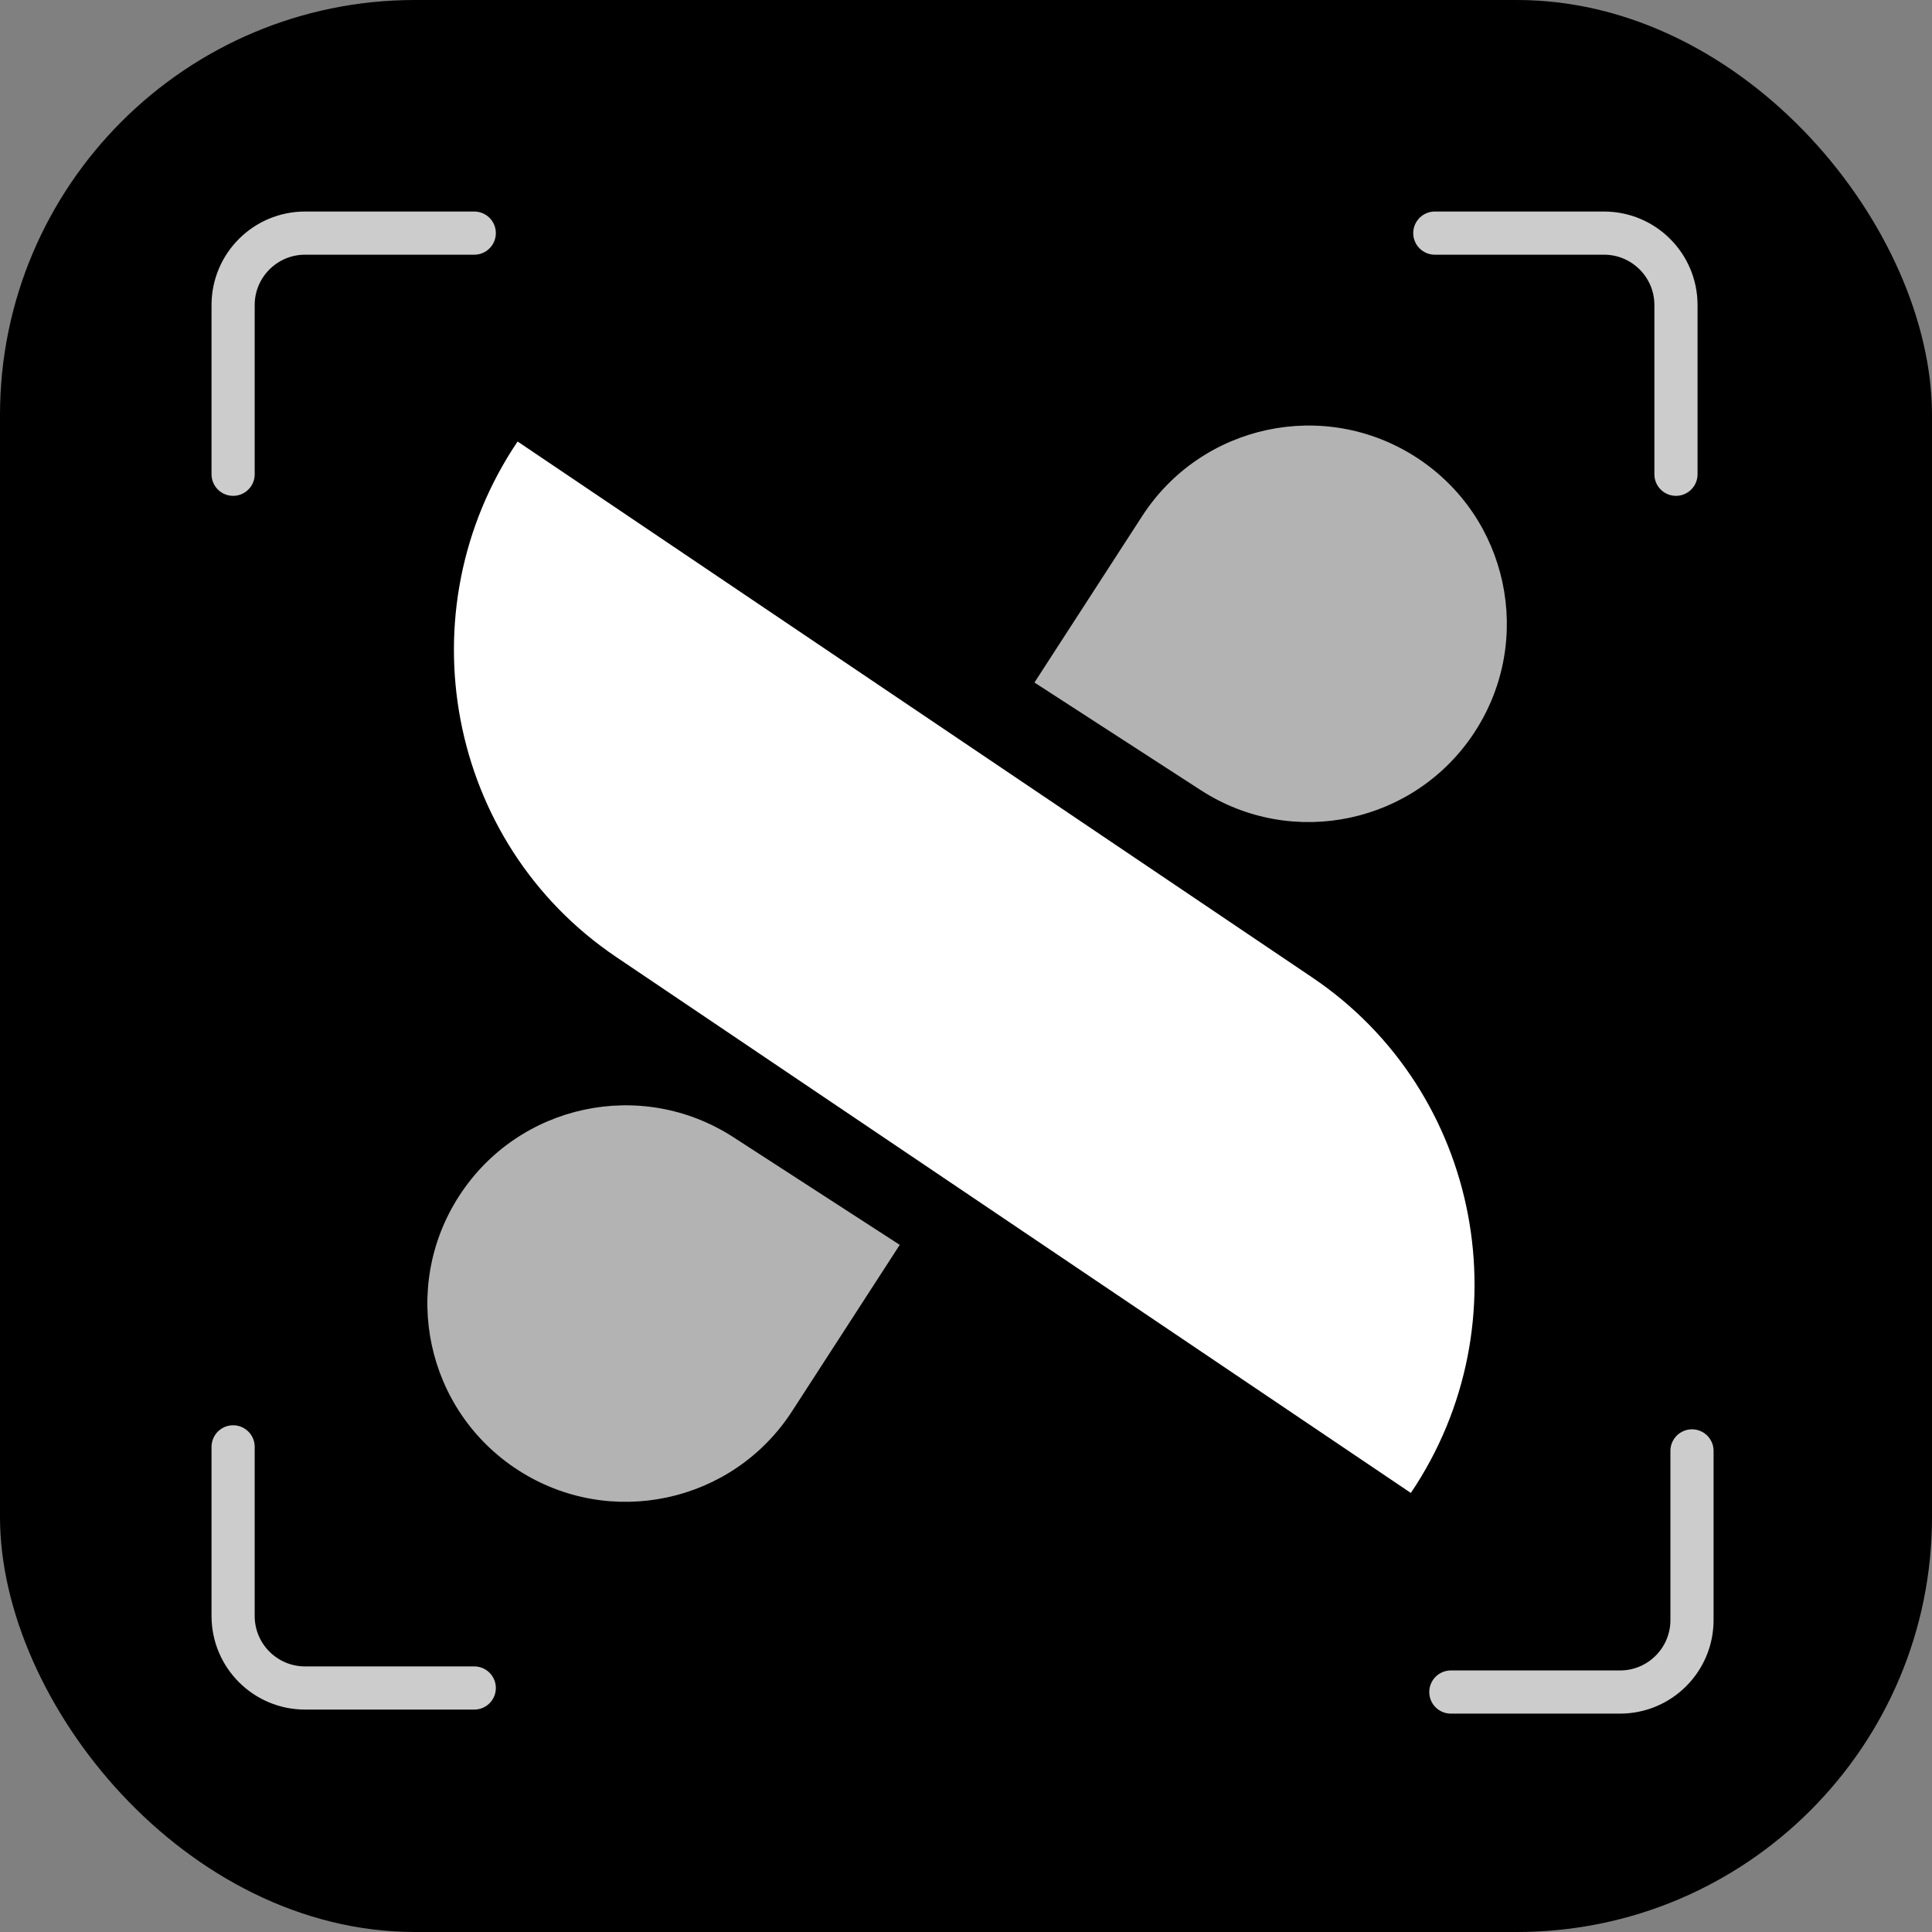
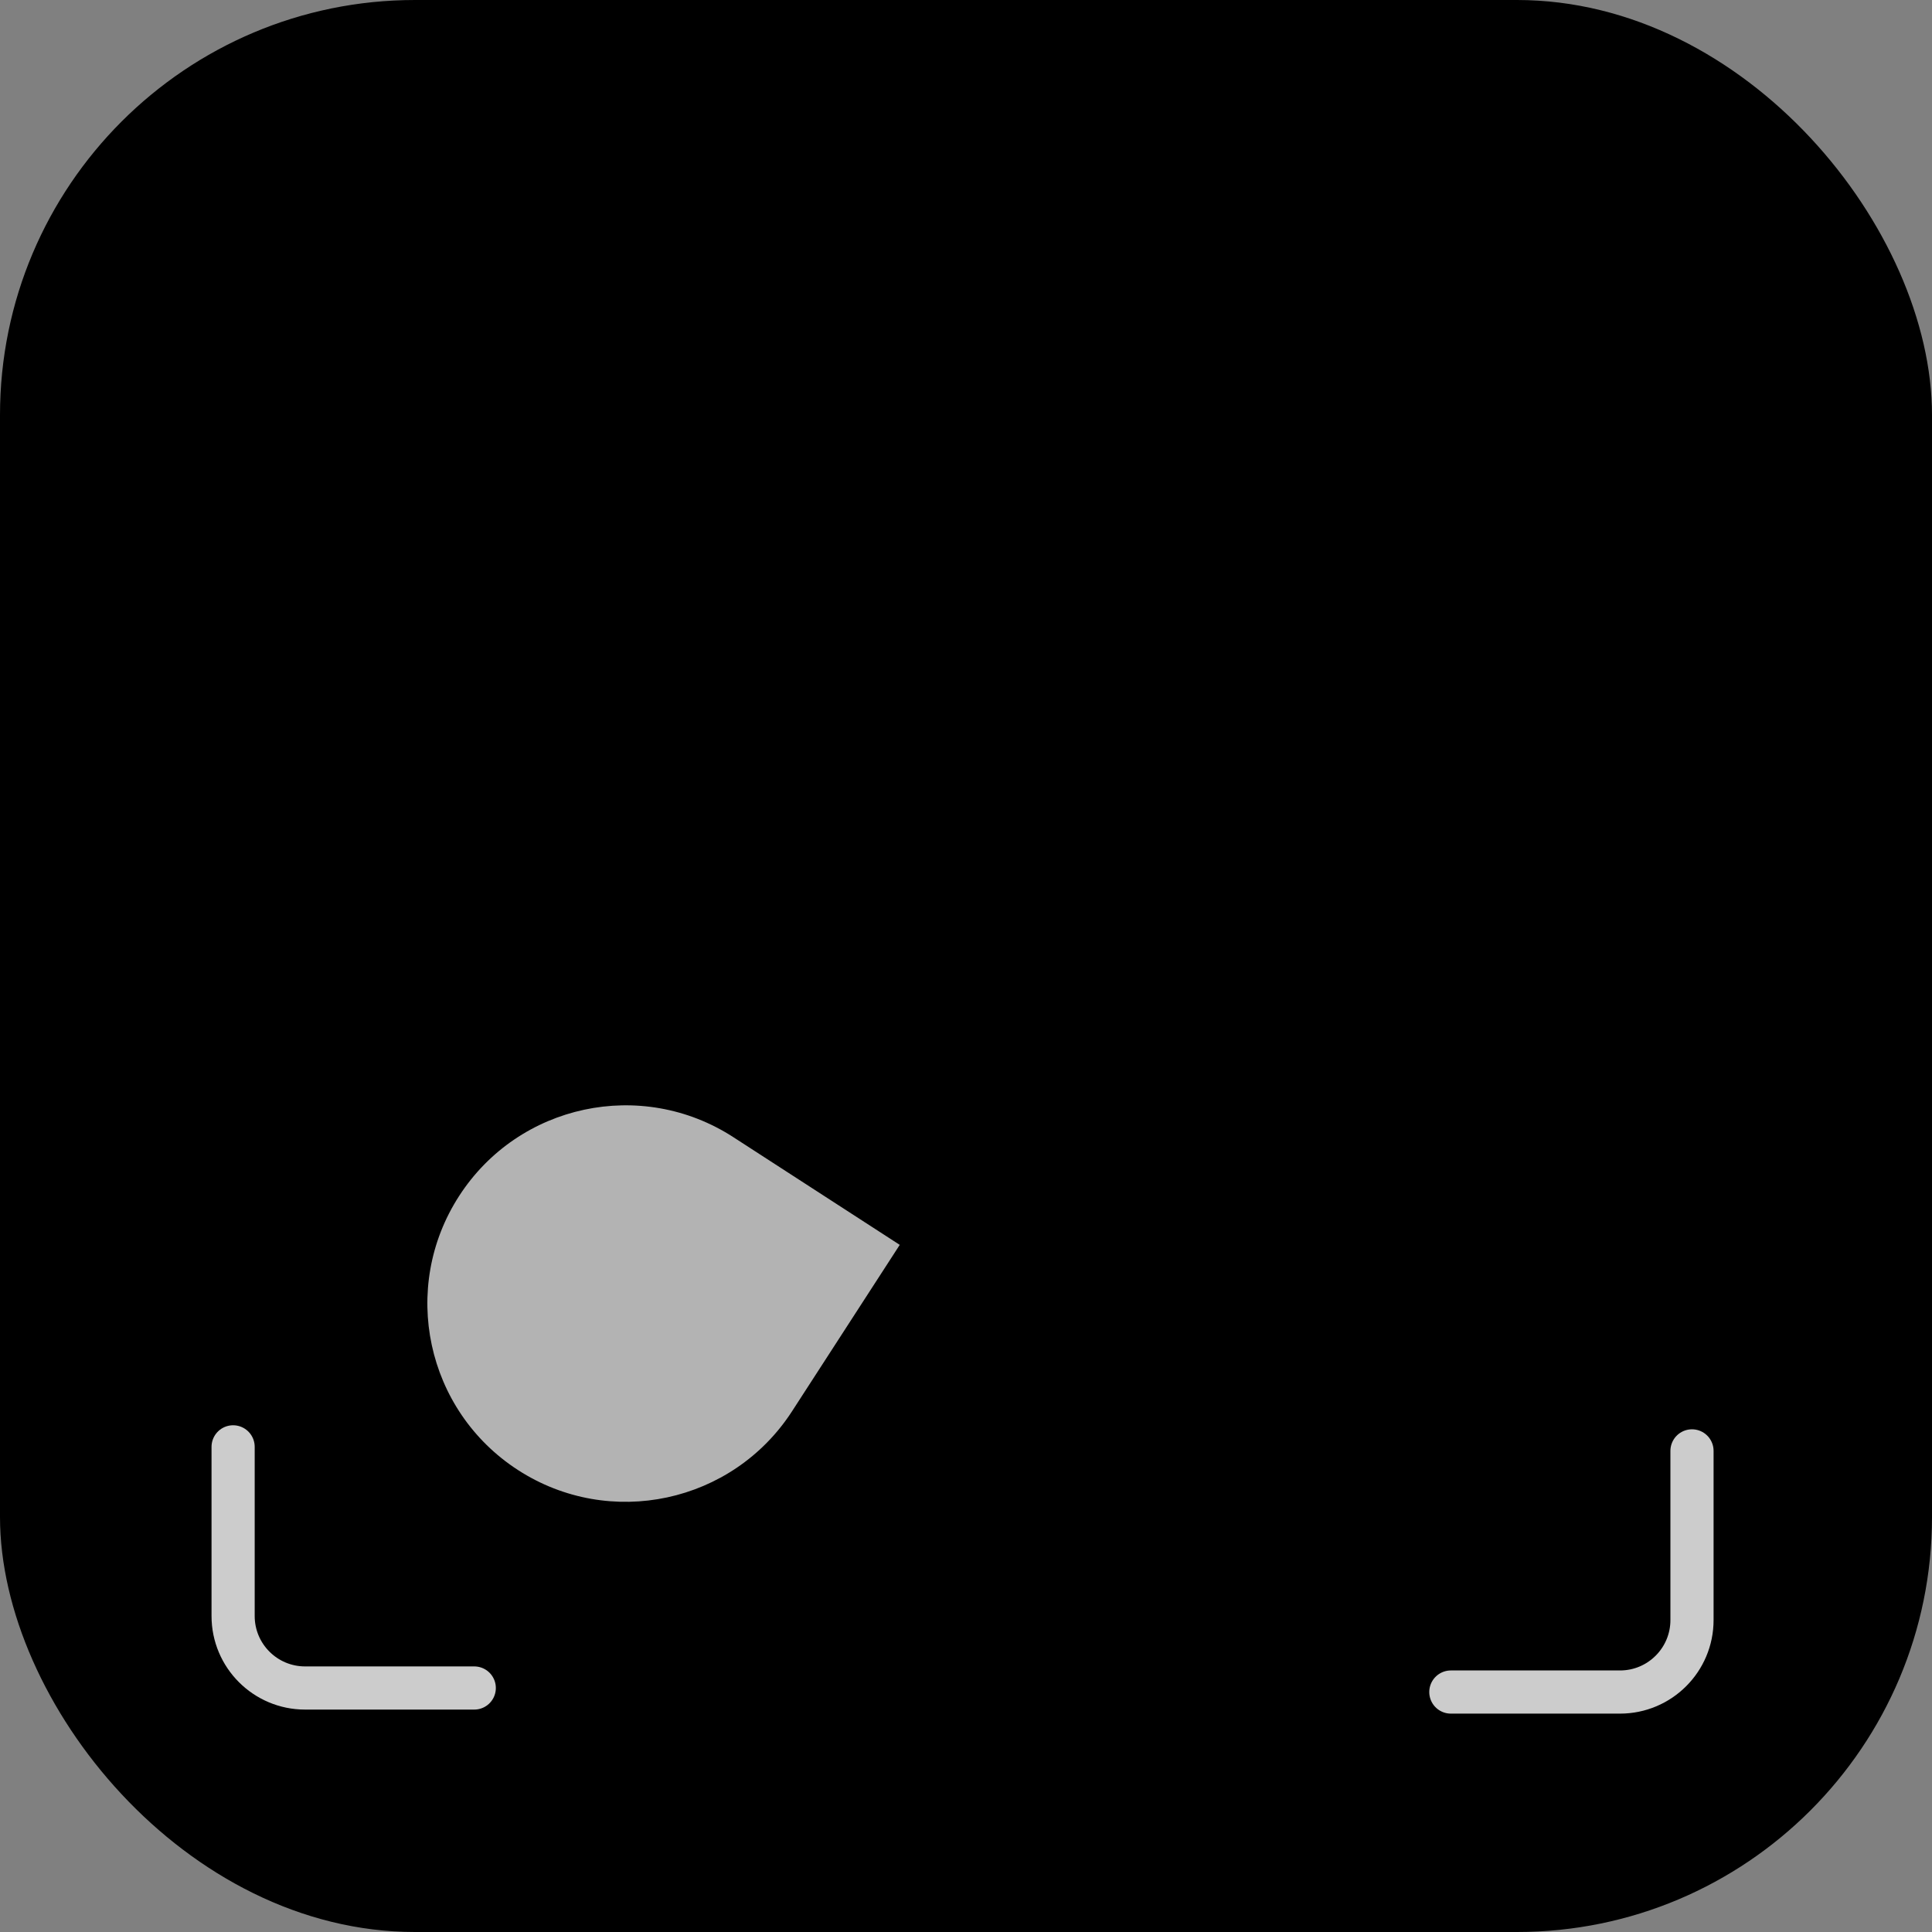
<svg xmlns="http://www.w3.org/2000/svg" width="44" height="44" viewBox="0 0 44 44" fill="none">
  <rect x="0" y="0" width="44" height="44" fill="#808080" stroke="none" />
  <rect width="44" height="44" rx="9.452" fill="black" />
-   <path opacity="0.7" d="M23.559 15.544L26.012 11.754C27.367 9.66 30.162 9.062 32.255 10.416C34.349 11.771 34.947 14.566 33.592 16.66C32.237 18.753 29.442 19.352 27.349 17.997L23.559 15.544Z" fill="white" />
  <path opacity="0.7" d="M20.491 28.351L18.038 32.141C16.683 34.234 13.888 34.833 11.795 33.478C9.702 32.123 9.103 29.328 10.458 27.235C11.812 25.142 14.608 24.543 16.701 25.898L20.491 28.351Z" fill="white" />
-   <path d="M14.032 21.794C10.175 19.192 9.187 13.912 11.788 10.055L29.887 22.262C33.745 24.864 34.733 30.144 32.131 34.001L14.032 21.794Z" fill="white" />
  <g opacity="0.8">
-     <path d="M10.801 5.309H6.948C6.043 5.309 5.309 6.042 5.309 6.947V10.801" stroke="white" stroke-width="0.983" stroke-linecap="round" />
    <path d="M10.801 38.443H6.948C6.043 38.443 5.309 37.709 5.309 36.804V32.951" stroke="white" stroke-width="0.983" stroke-linecap="round" />
    <path d="M38.534 33.043V36.896C38.534 37.801 37.8 38.535 36.895 38.535H33.042" stroke="white" stroke-width="0.983" stroke-linecap="round" />
-     <path d="M32.677 5.309H36.53C37.435 5.309 38.169 6.042 38.169 6.947V10.801" stroke="white" stroke-width="0.983" stroke-linecap="round" />
  </g>
</svg>